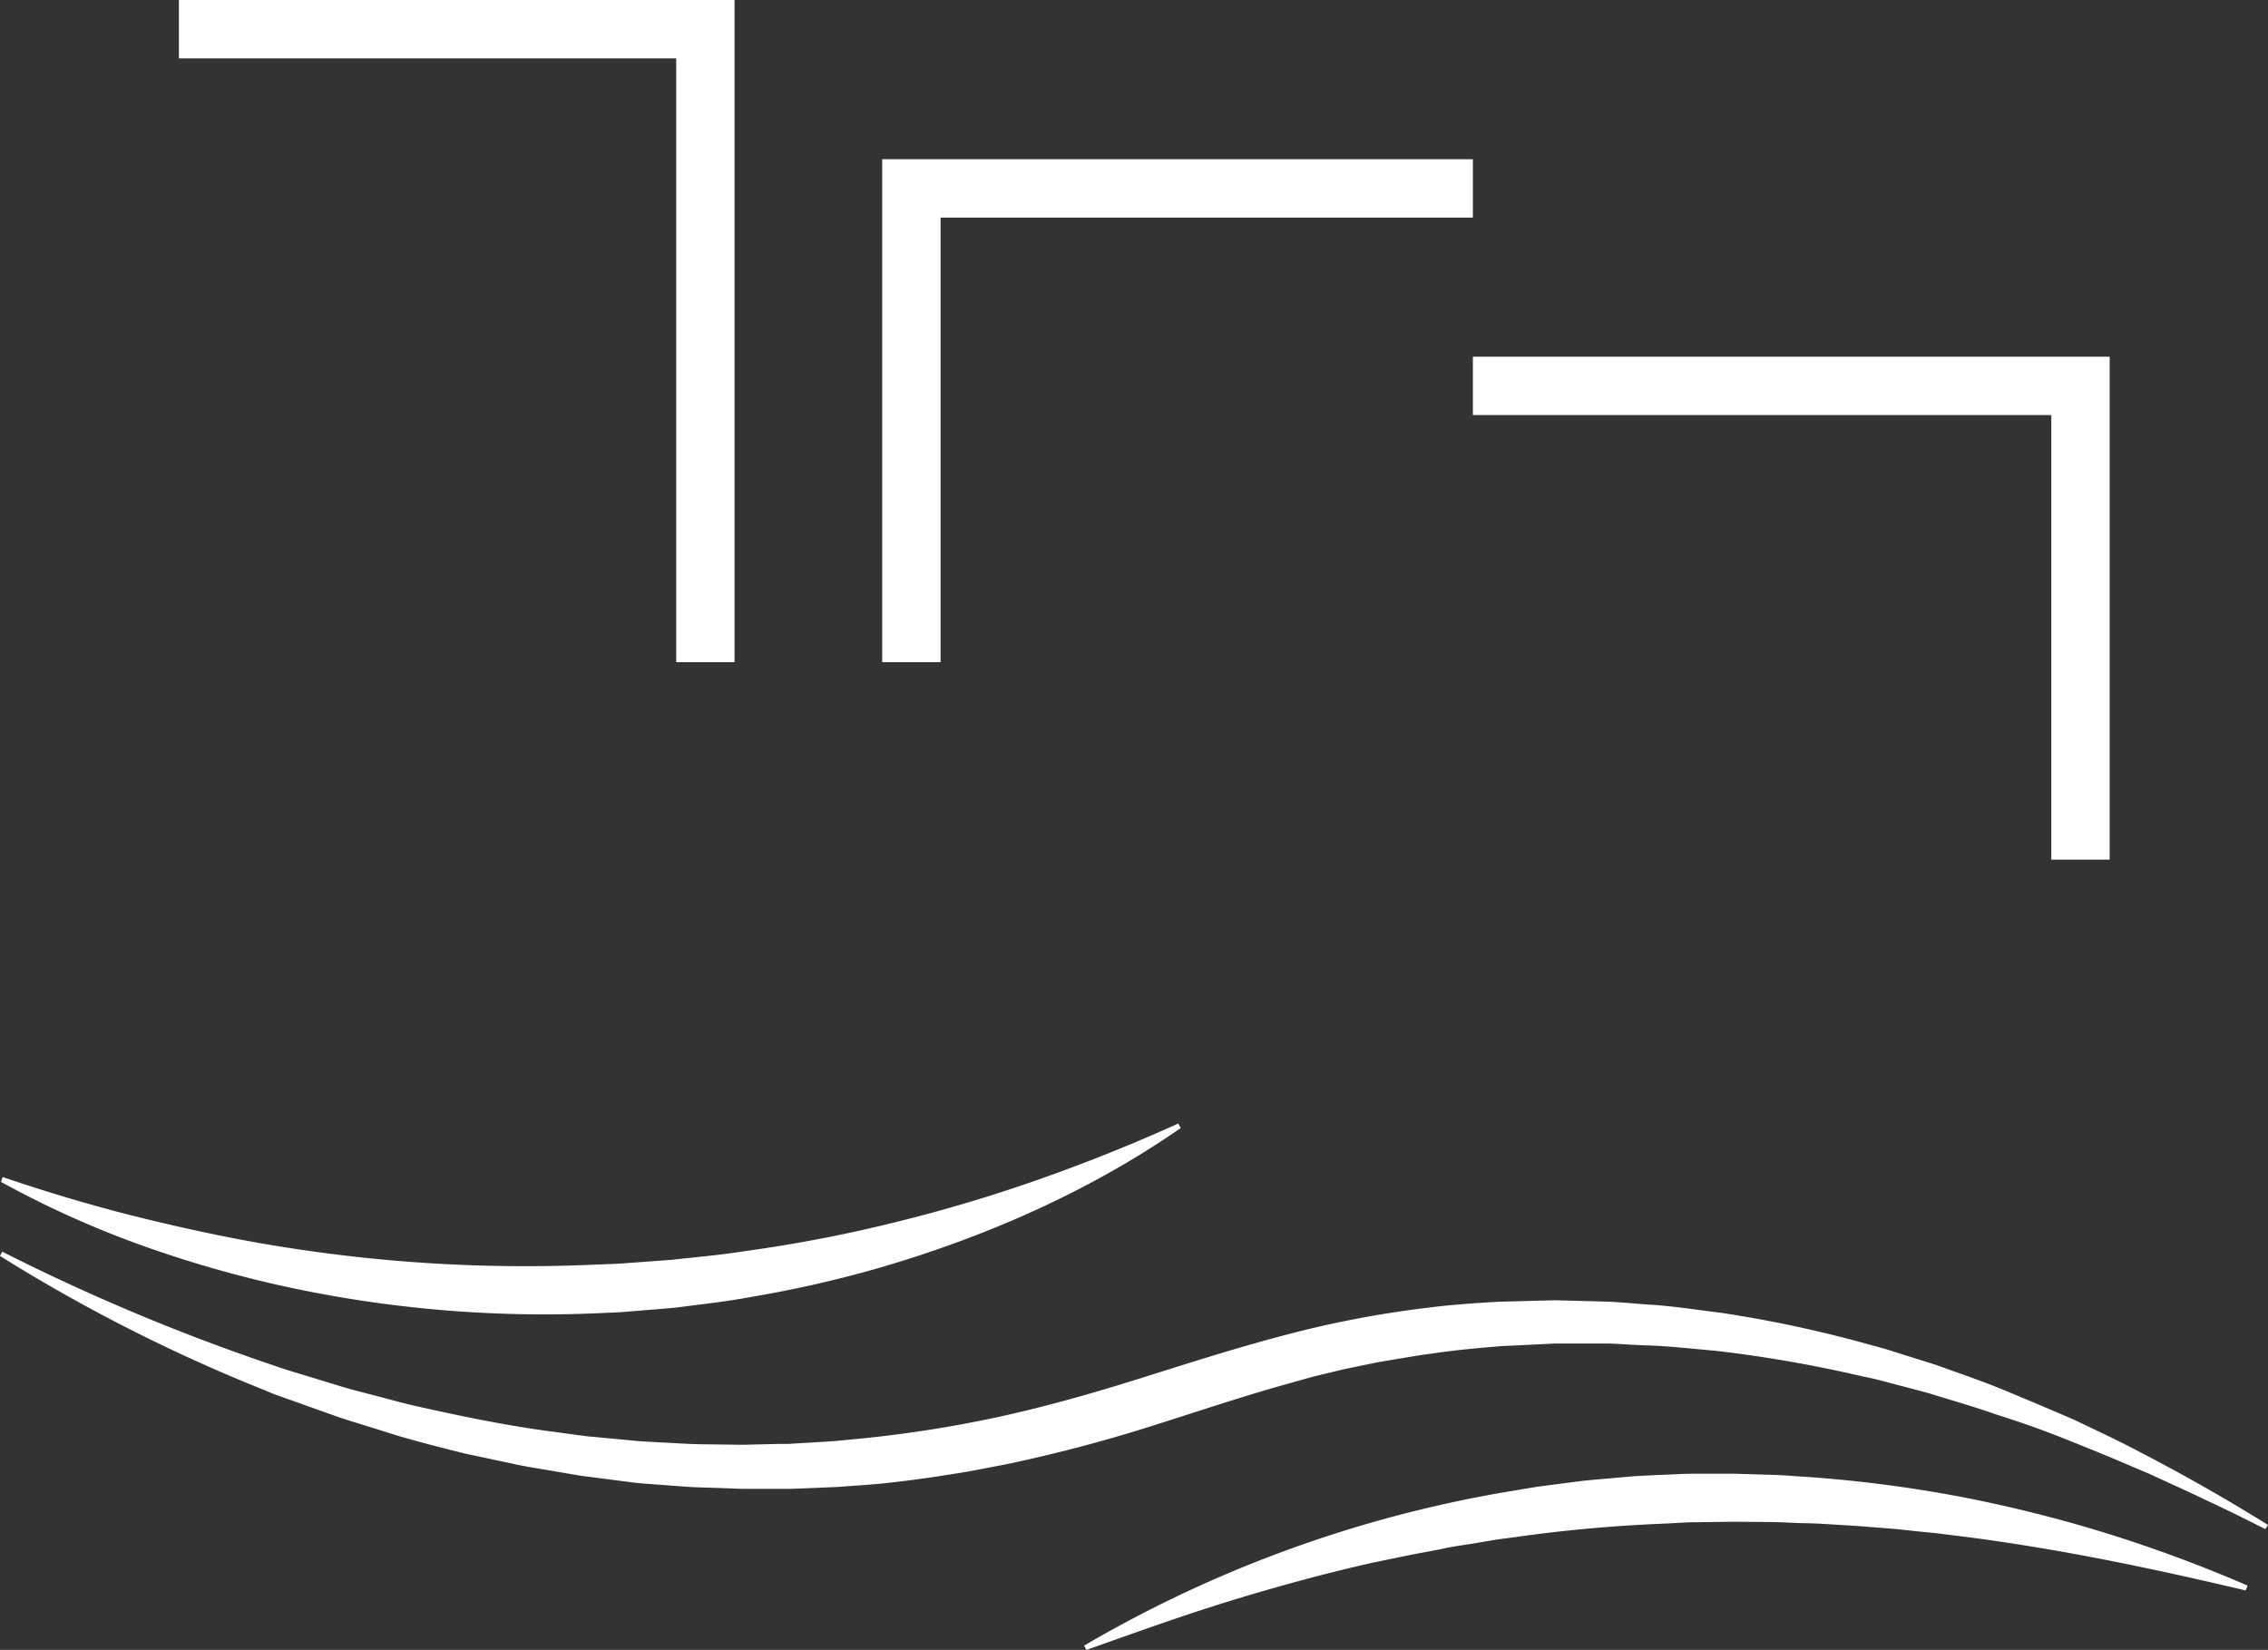
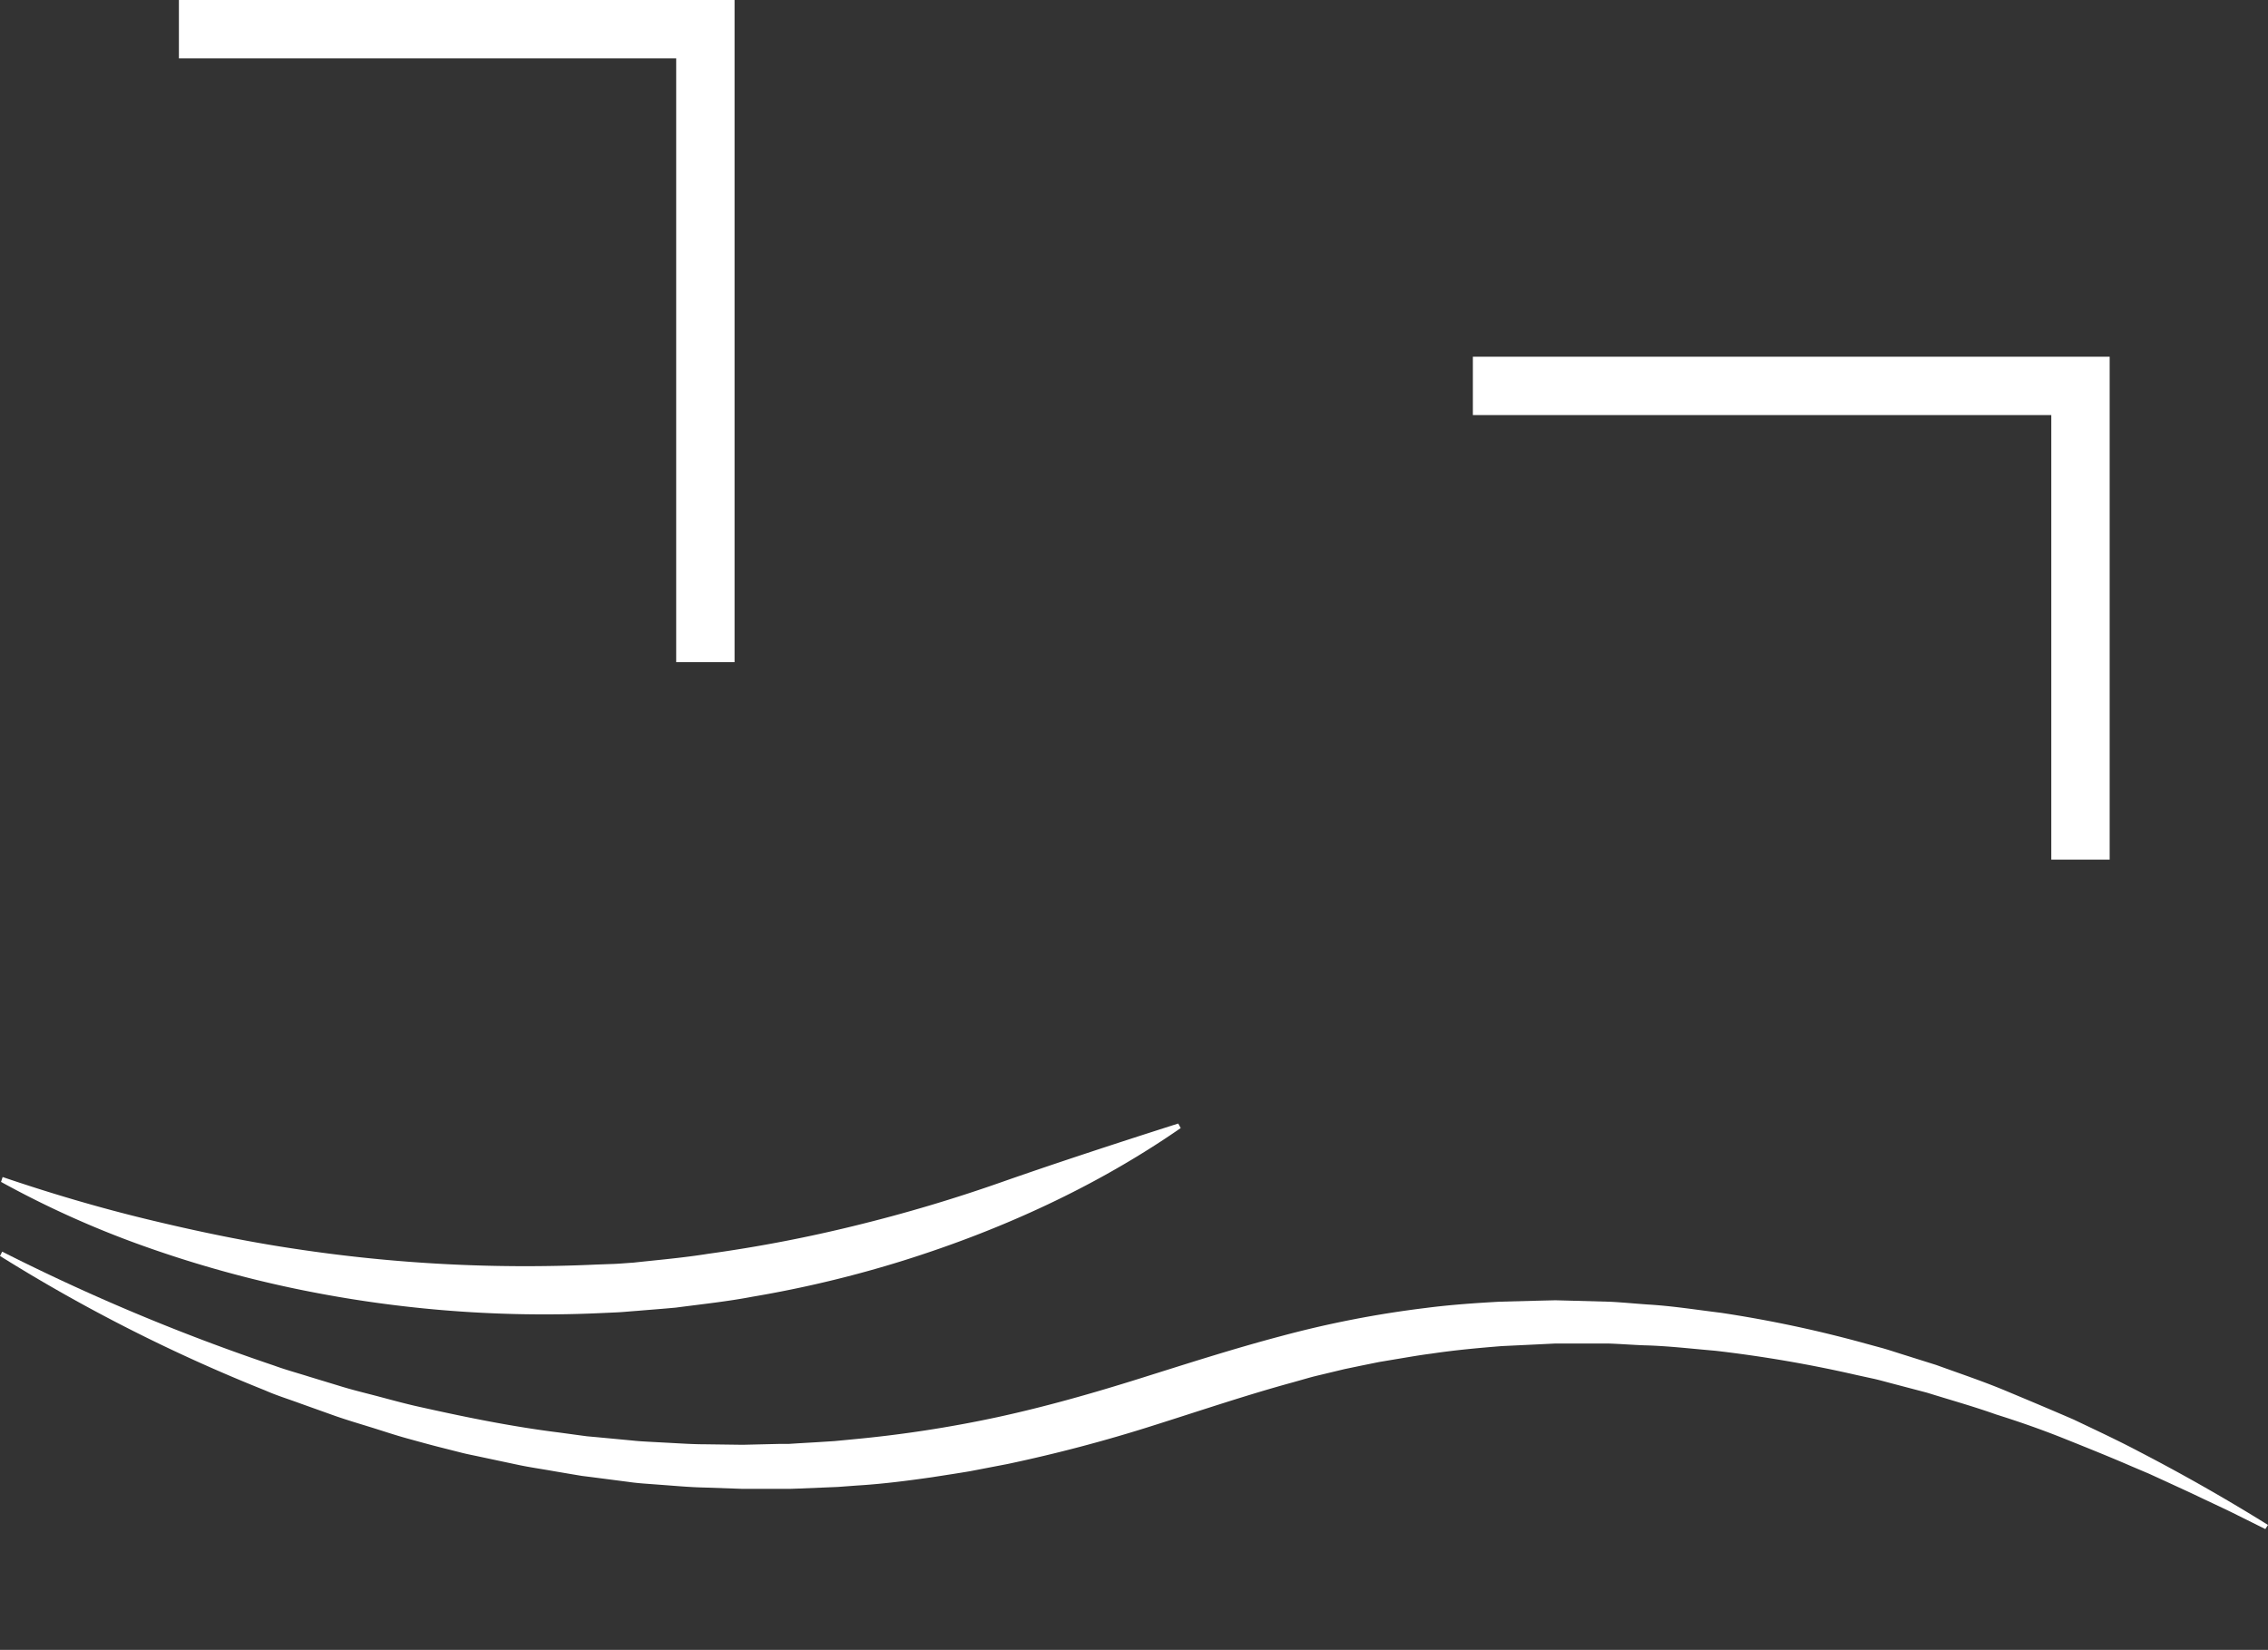
<svg xmlns="http://www.w3.org/2000/svg" id="Layer_1" data-name="Layer 1" viewBox="0 0 466.25 339.22">
  <rect x="0" y="0" width="466.25" height="339.22" fill="#333333" stroke="none" />
  <defs>
    <style>.cls-1{fill:none;stroke:#fff;stroke-miterlimit:10;stroke-width:12px;}.cls-2{fill:#fff;}</style>
  </defs>
  <g id="Layer_2" data-name="Layer 2">
    <polyline class="cls-1" points="36.78 6 145.01 6 145.01 136.14" />
-     <polyline class="cls-1" points="187.36 136.14 187.36 38.74 302.79 38.74" />
    <polyline class="cls-1" points="302.79 79.34 427.7 79.34 427.7 176.74" />
-     <path class="cls-2" d="M461.66,327c-20.35-4.82-40.29-8.94-60.32-11.36-1.25-.15-2.5-.33-3.75-.46l-3.76-.37-3.74-.41-3.76-.3-3.74-.3-3.75-.24c-2.51-.14-5-.35-7.5-.38s-5-.24-7.49-.25l-7.49-.06-7.49.1c-2.49,0-5,.23-7.47.32q-15,.63-29.8,2.73l-3.72.49-3.7.62c-2.46.44-5,.73-7.41,1.25s-4.93.92-7.39,1.43L282,321.33c-9.82,2.23-19.59,4.89-29.34,7.89s-19.41,6.5-29.3,10l-.5-.87A256.8,256.8,0,0,1,310,306.68l3.83-.64c1.28-.22,2.56-.43,3.85-.58l7.71-1c2.58-.27,5.16-.46,7.74-.7,1.3-.1,2.58-.25,3.88-.31l3.88-.19c2.59-.08,5.18-.27,7.77-.26h7.78l7.78.23c2.59.07,5.18.31,7.76.46a273,273,0,0,1,30.81,4A281.28,281.28,0,0,1,433,315.23,290.08,290.08,0,0,1,462.05,326Z" />
    <path class="cls-2" d="M465.7,314.38,458.91,311c-2.27-1.11-4.57-2.16-6.84-3.25s-4.57-2.12-6.85-3.18L441.79,303l-3.47-1.47c-4.61-2-9.25-3.86-13.89-5.72s-9.35-3.51-14.1-5c-4.69-1.67-9.48-3-14.21-4.48l-7.19-1.89c-1.19-.31-2.38-.65-3.59-.93l-3.62-.79a267.5,267.5,0,0,0-29.07-5c-4.89-.41-9.74-1-14.64-1.12-2.44-.09-4.88-.29-7.32-.37h-11l-3.65.18-7.3.35c-4.85.39-9.69.83-14.48,1.55-2.4.3-4.78.73-7.16,1.12l-3.58.6-3.55.72-3.56.74-3.54.85c-1.18.29-2.36.55-3.54.87l-3.53,1c-9.43,2.57-18.87,5.77-28.62,8.85A309.73,309.73,0,0,1,207.14,301l-7.7,1.48c-2.57.44-5.16.82-7.74,1.23-5.17.74-10.35,1.41-15.57,1.72l-3.9.29-3.91.16-3.91.16-2,.07h-9.78l-7.8-.27c-2.6-.05-5.19-.27-7.78-.47l-3.89-.29c-1.3-.09-2.59-.2-3.88-.39l-7.72-1-1.92-.24-1.92-.32-3.83-.65c-2.55-.46-5.12-.81-7.64-1.36l-7.58-1.61c-1.27-.28-2.54-.51-3.79-.83l-3.75-.95c-2.5-.62-5-1.32-7.47-2s-4.92-1.51-7.38-2.27-4.92-1.49-7.34-2.33l-7.25-2.59c-2.41-.89-4.86-1.64-7.21-2.68A341.69,341.69,0,0,1,0,258.23l.45-.89a422.55,422.55,0,0,0,55.8,23.39c2.37.87,4.8,1.53,7.21,2.29l7.23,2.2c2.42.72,4.87,1.3,7.31,1.95s4.87,1.31,7.32,1.88c9.83,2.21,19.71,4.25,29.72,5.49l3.74.51,1.87.25,1.88.17,7.53.71c1.25.14,2.51.2,3.76.27l3.77.2c2.52.14,5,.3,7.55.3l7.55.1,7.55-.18h1.89l1.88-.12,3.77-.22,3.77-.24,3.76-.36a252.17,252.17,0,0,0,29.83-4.58c9.84-2.14,19.53-4.9,29.15-7.92s19.26-6.13,29.06-8.72a213.37,213.37,0,0,1,29.84-5.8c5-.65,10.1-1,15.16-1.28l7.6-.2,3.8-.09,3.8.1,7.6.21c2.53.14,5.06.38,7.58.56,5.07.29,10.08,1.1,15.1,1.71a252,252,0,0,1,29.67,6.31l3.67,1c1.21.35,2.41.75,3.62,1.13l7.25,2.28c4.76,1.73,9.56,3.33,14.23,5.28s9.34,3.91,14,5.93c4.57,2.18,9.16,4.31,13.63,6.68q13.49,7,26.35,15Z" />
-     <path class="cls-2" d="M242.73,231.93c-17.31,12-36.74,20.88-57,27.24a235.39,235.39,0,0,1-31,7.43c-5.23,1-10.53,1.55-15.81,2.25-2.66.25-5.31.44-8,.67-1.33.09-2.65.23-4,.3l-4,.18a250.78,250.78,0,0,1-63.44-5.3A237.29,237.29,0,0,1,29,256,198.38,198.38,0,0,1,.21,243L.54,242c9.79,3.33,19.72,6.27,29.77,8.7s20.16,4.55,30.39,6.07A316.1,316.1,0,0,0,122.48,260l3.87-.14c1.29-.06,2.58-.18,3.87-.26l7.72-.57c5.13-.56,10.28-1,15.38-1.82a294,294,0,0,0,30.42-5.84q15.06-3.69,29.7-8.83T242.22,231Z" />
+     <path class="cls-2" d="M242.73,231.93c-17.31,12-36.74,20.88-57,27.24a235.39,235.39,0,0,1-31,7.43c-5.23,1-10.53,1.55-15.81,2.25-2.66.25-5.31.44-8,.67-1.33.09-2.65.23-4,.3l-4,.18a250.78,250.78,0,0,1-63.44-5.3A237.29,237.29,0,0,1,29,256,198.38,198.38,0,0,1,.21,243L.54,242c9.79,3.33,19.72,6.27,29.77,8.7s20.16,4.55,30.39,6.07A316.1,316.1,0,0,0,122.48,260l3.87-.14c1.29-.06,2.58-.18,3.87-.26c5.13-.56,10.28-1,15.38-1.82a294,294,0,0,0,30.42-5.84q15.06-3.69,29.7-8.83T242.22,231Z" />
  </g>
</svg>